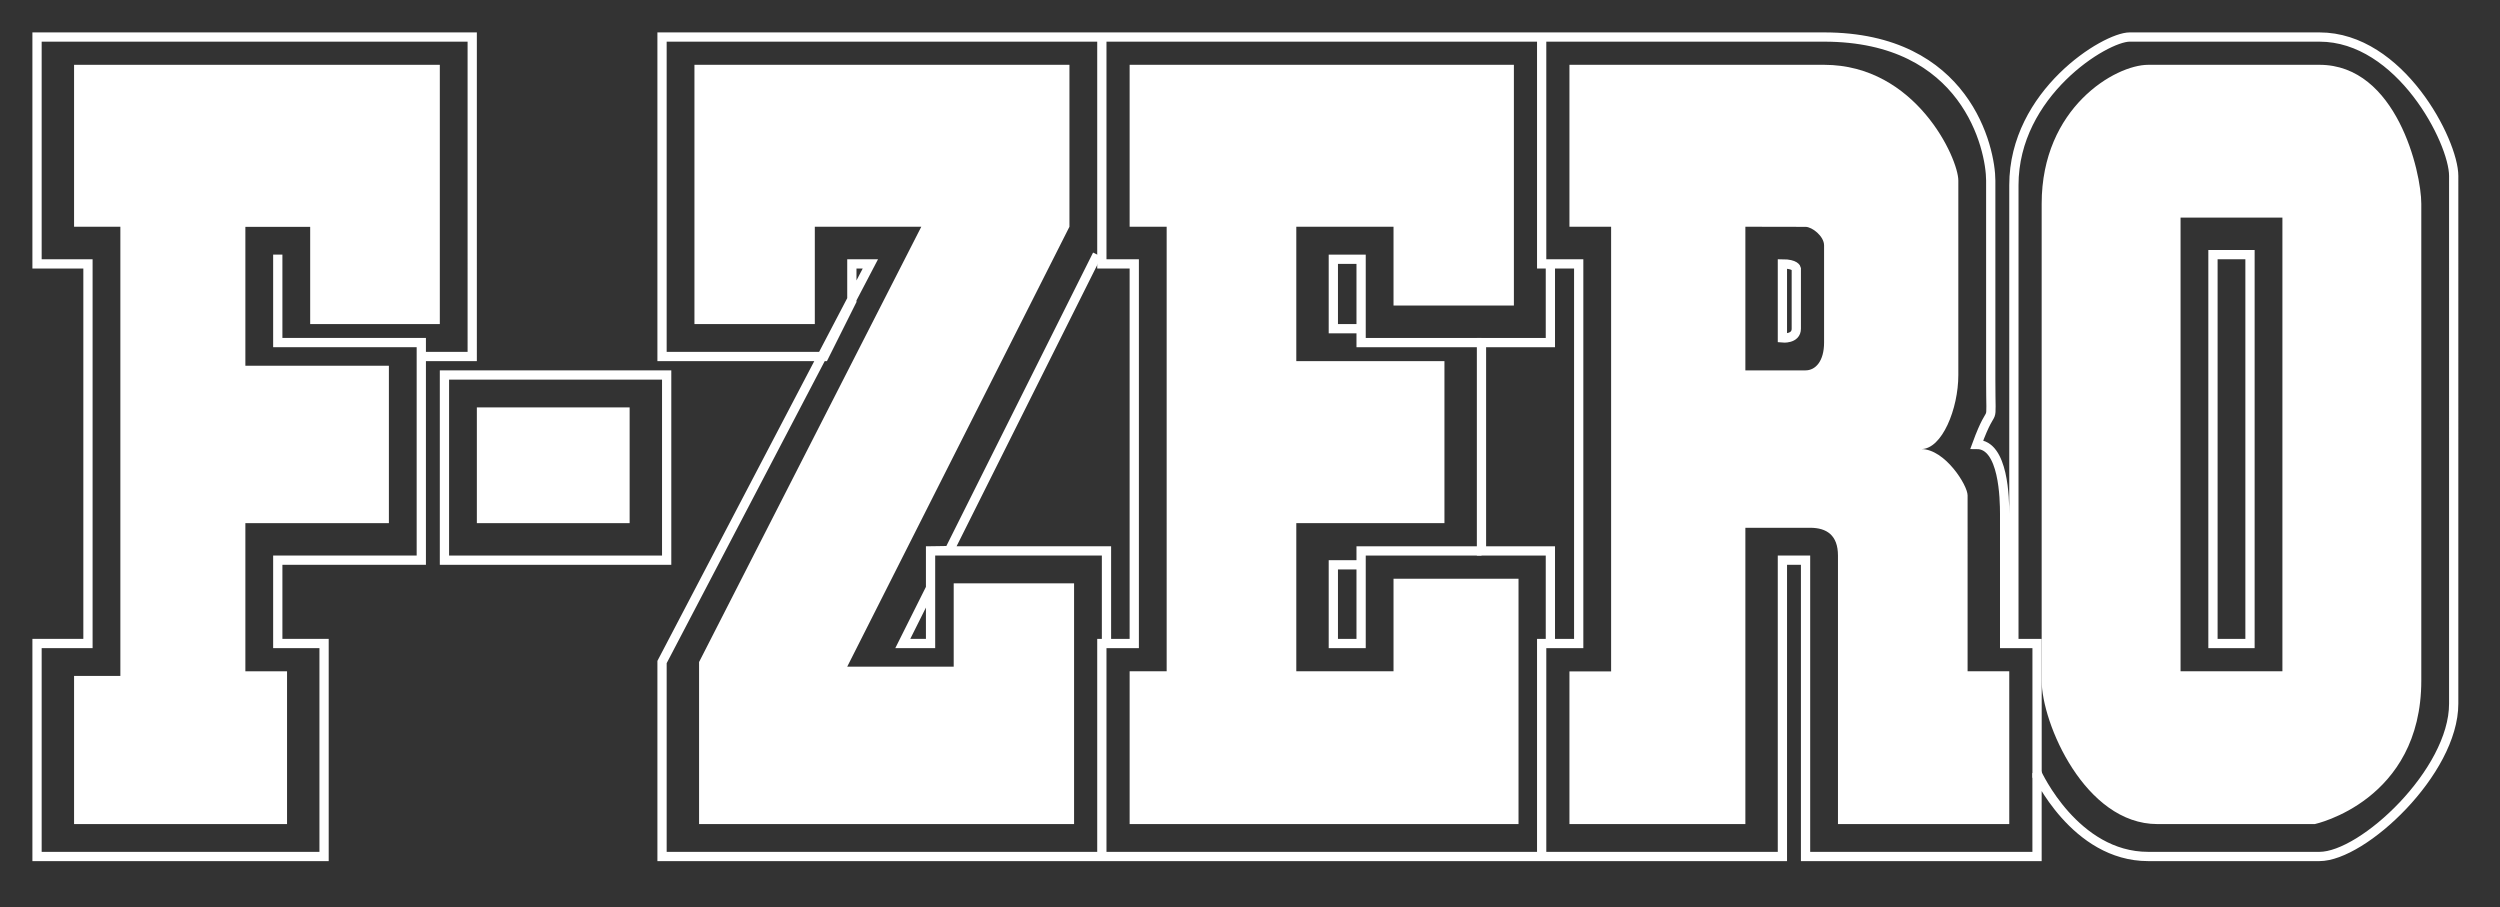
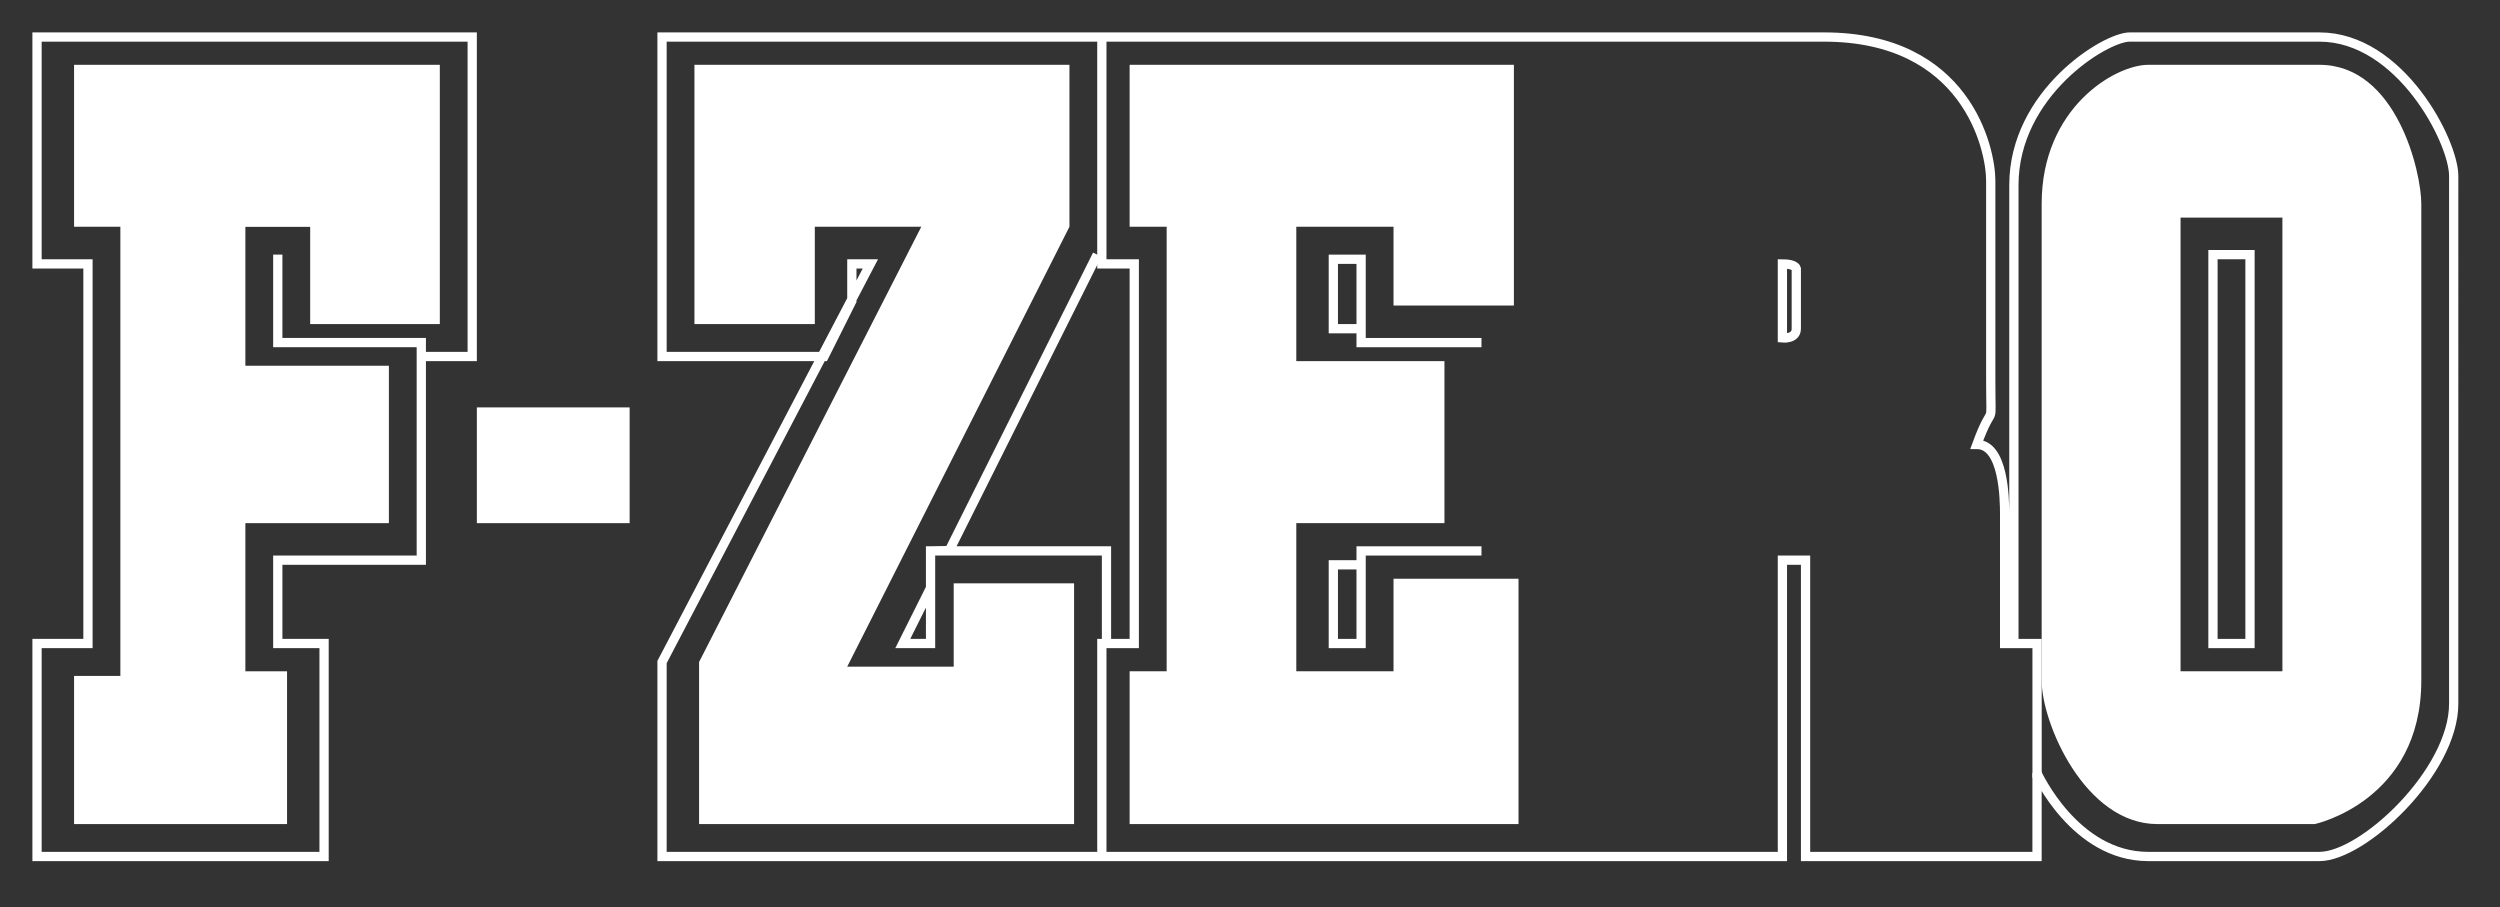
<svg xmlns="http://www.w3.org/2000/svg" width="540" height="196" viewBox="0 0 540 196">
  <rect x="0" y="0" width="540" height="196" fill="#333333" stroke="none" />
  <defs>
    <style>
      .cls-1, .cls-2 {
        fill: #fff;
      }

      .cls-1, .cls-3 {
        fill-rule: evenodd;
      }

      .cls-3 {
        fill: none;
        stroke: #fff;
        stroke-width: 2px;
      }
    </style>
  </defs>
  <path class="cls-1" d="M16,14H95V70H67V49H53V79H84v34H53v32h9v33H16V146H26V48.975H16V14Z" />
  <path class="cls-1" d="M150,14V70h26V48.975h23L151,143v35h81V126H206v18H183l48-95.025V14H150Z" />
  <rect class="cls-2" x="103" y="88" width="33" height="25" />
  <path class="cls-1" d="M252,145h-8v33h84V125H301v20H280V113h32V78H280V48.975h21V66h26V14H244V48.975h8V145Z" />
-   <path class="cls-1" d="M339,178h38V114h14c3.555,0,6,1.6,6,6v58h37V145h-9V107c0-2.2-4.9-10-10-10,4.463,0,8-8.657,8-16V39c0-4.767-9.165-25-29-25H339V48.975h9v96.044h-9V178ZM377,48.975V80h13c2.158,0,4-2,4-6V53c0-1.973-2.578-4-4-4S377,48.975,377,48.975Z" />
  <path class="cls-3" d="M478,139h8V55h-8v84Z" />
  <path class="cls-1" d="M441,93v54c0,9.216,9.377,31,25,31h34s23-4.96,23-31V44c0-6.774-5.3-30-22-30H464c-7.08,0-23,9.237-23,30V93Zm30-46h22v98H471V47Z" />
  <path class="cls-3" d="M385,57V73s3,0.3,3-2V58S387.809,57,385,57Z" />
  <path class="cls-3" d="M320,119H294v20h-6V122h6" />
  <path class="cls-3" d="M238,8V57h7v82h-7v46" />
  <path class="cls-3" d="M239,139V119H201v20h-6s2.06-4.121,6-12v-8c1.6,0,1.835-.078,4.039-0.078L237,55" />
  <path class="cls-3" d="M60,55V74H91v47H60v18H70v46H8V139H19V57H8V8h94V77H91" />
-   <path class="cls-3" d="M96,81v40h48V81H96Z" />
  <path class="cls-3" d="M184,65V57h4l-45,86v42H385V121h5v64h50V167s8.157,18,24,18h37c9.416,0,29-18.3,29-33V38c0-7.447-11.557-30-29-30H460c-5.24,0-25,12.117-25,32v98h-2V111c0-3.127-.176-15-6-15,3.721-10.146,3-2.189,3-14V39c0-6.858-5.225-31-36-31H143V77h35Z" />
  <path class="cls-3" d="M440.006,168V139H432" />
-   <path class="cls-3" d="M333,185V139h8V57h-8V8" />
-   <path class="cls-3" d="M334.882,57V74H320v45h14.882v20" />
  <path class="cls-3" d="M320,74H294V56h-6V71h6" />
  <path class="cls-3" d="M158,84" />
</svg>